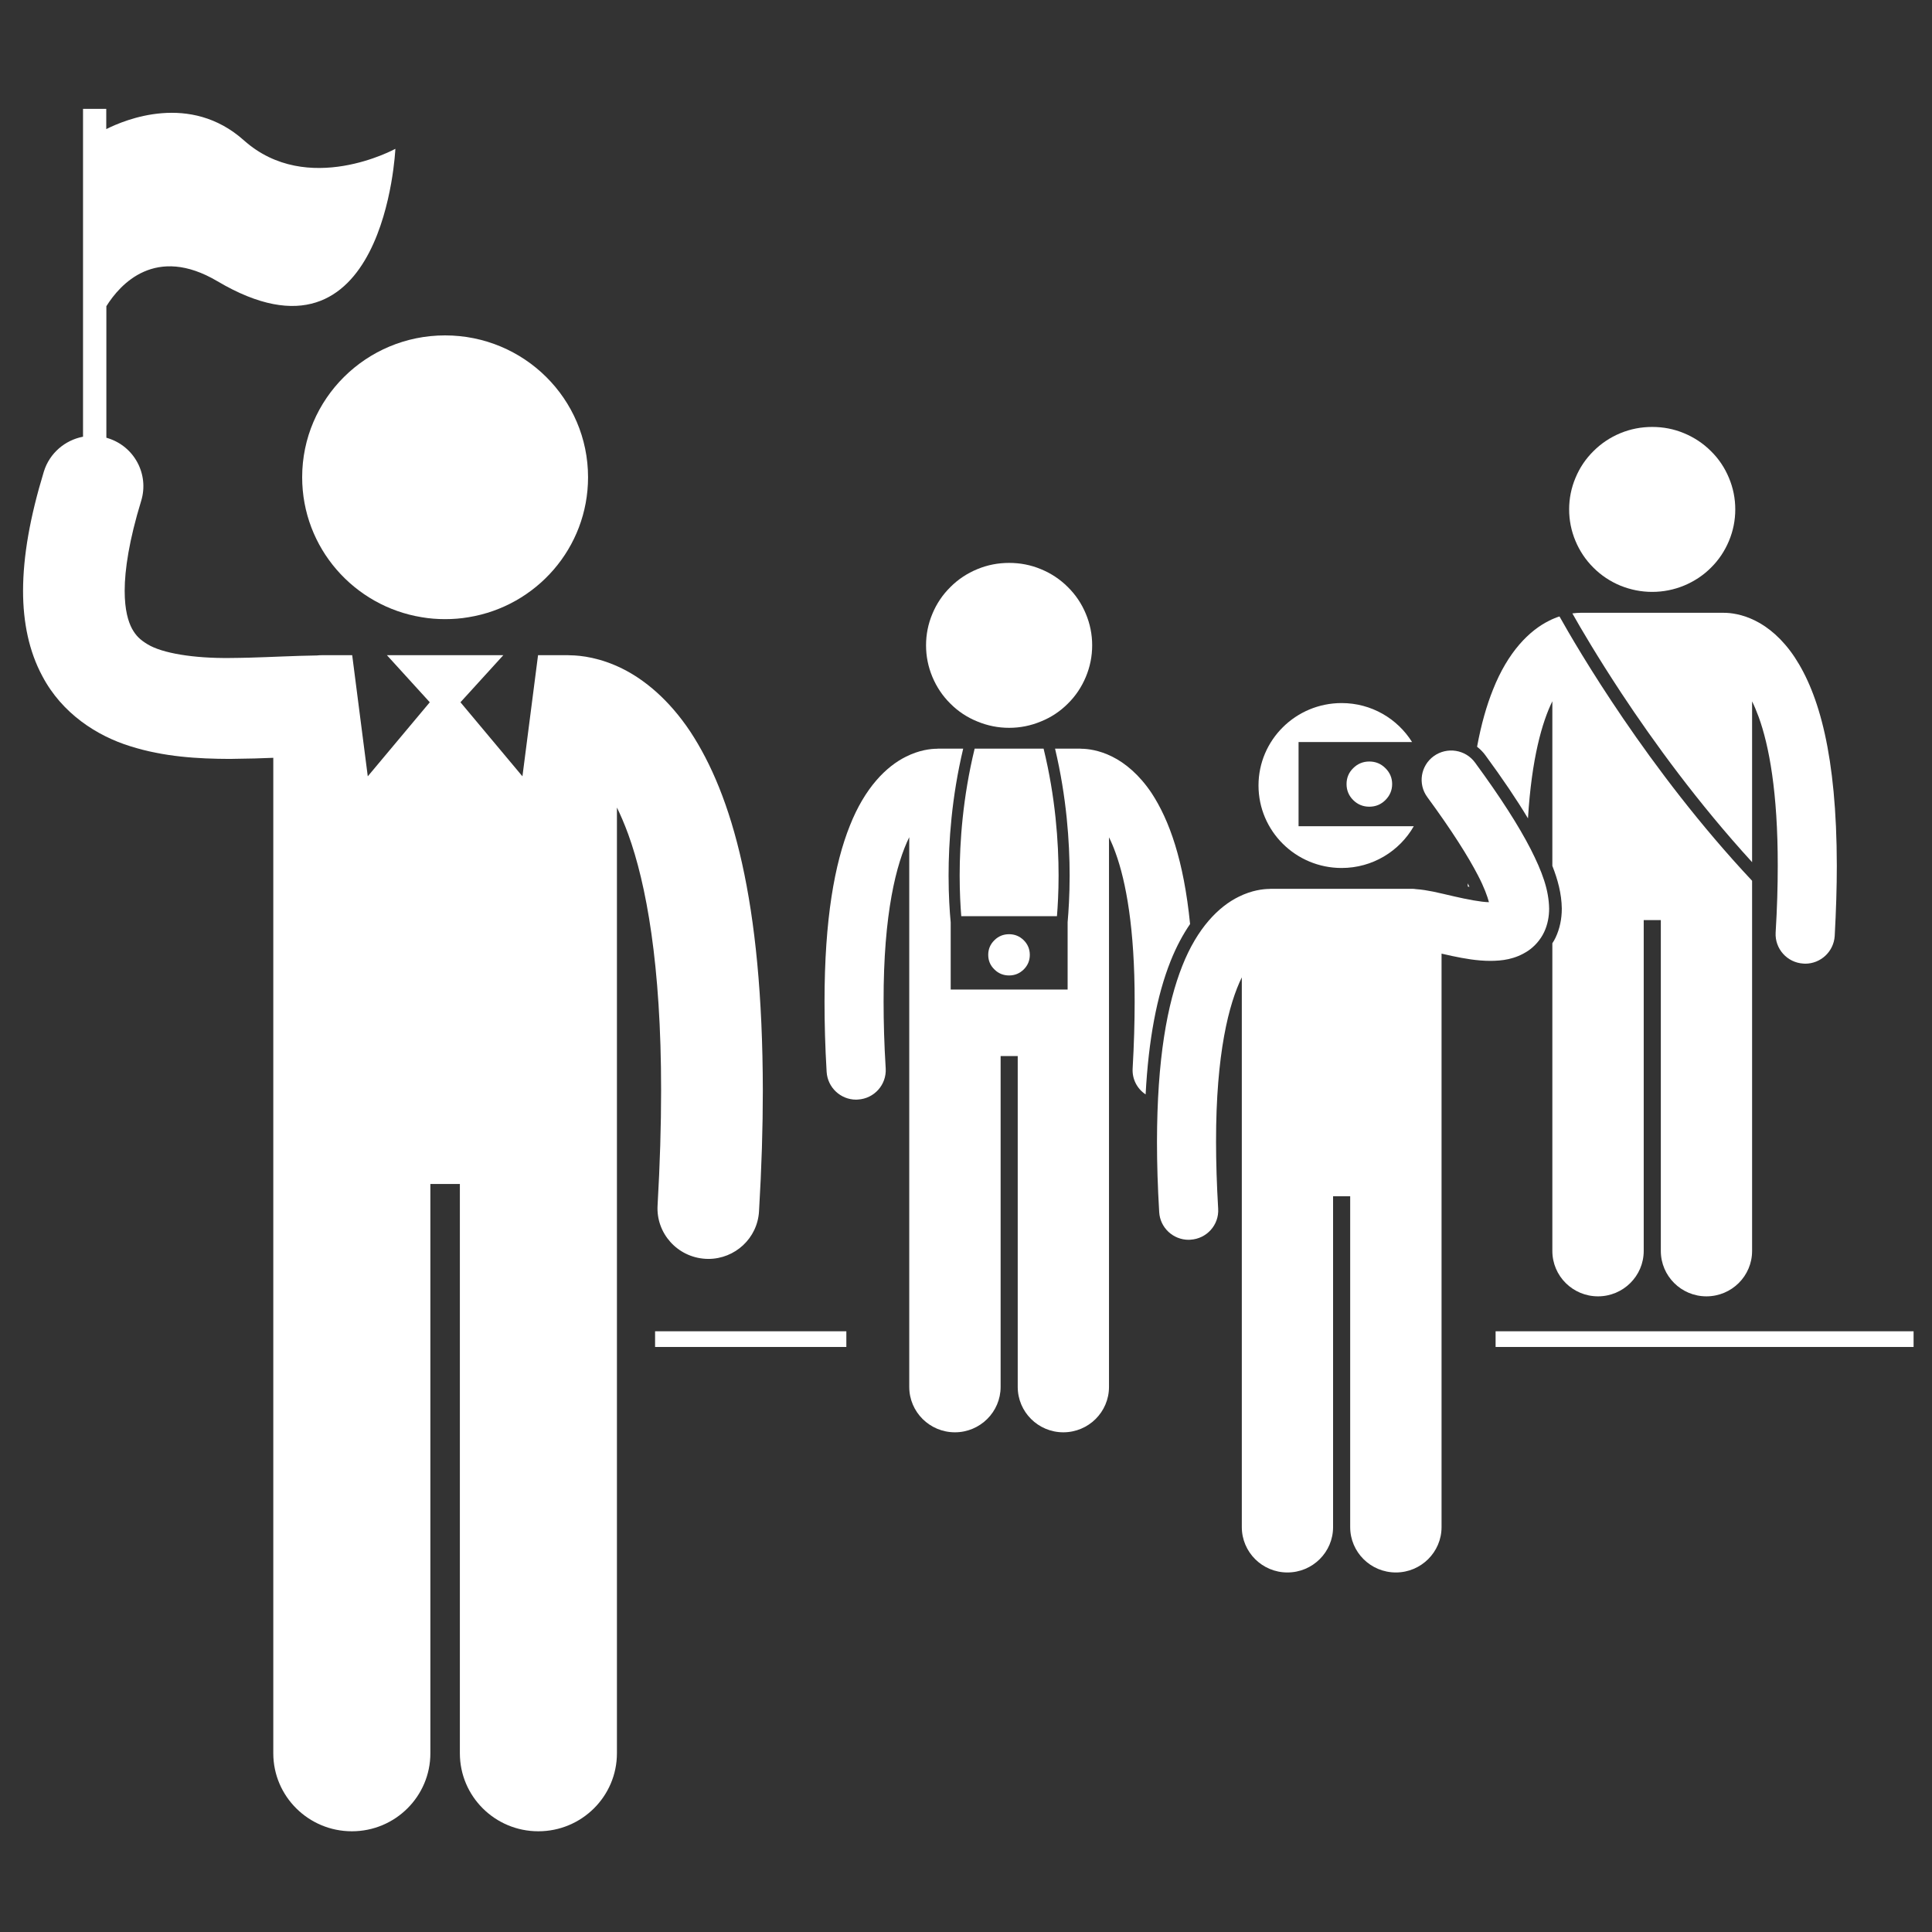
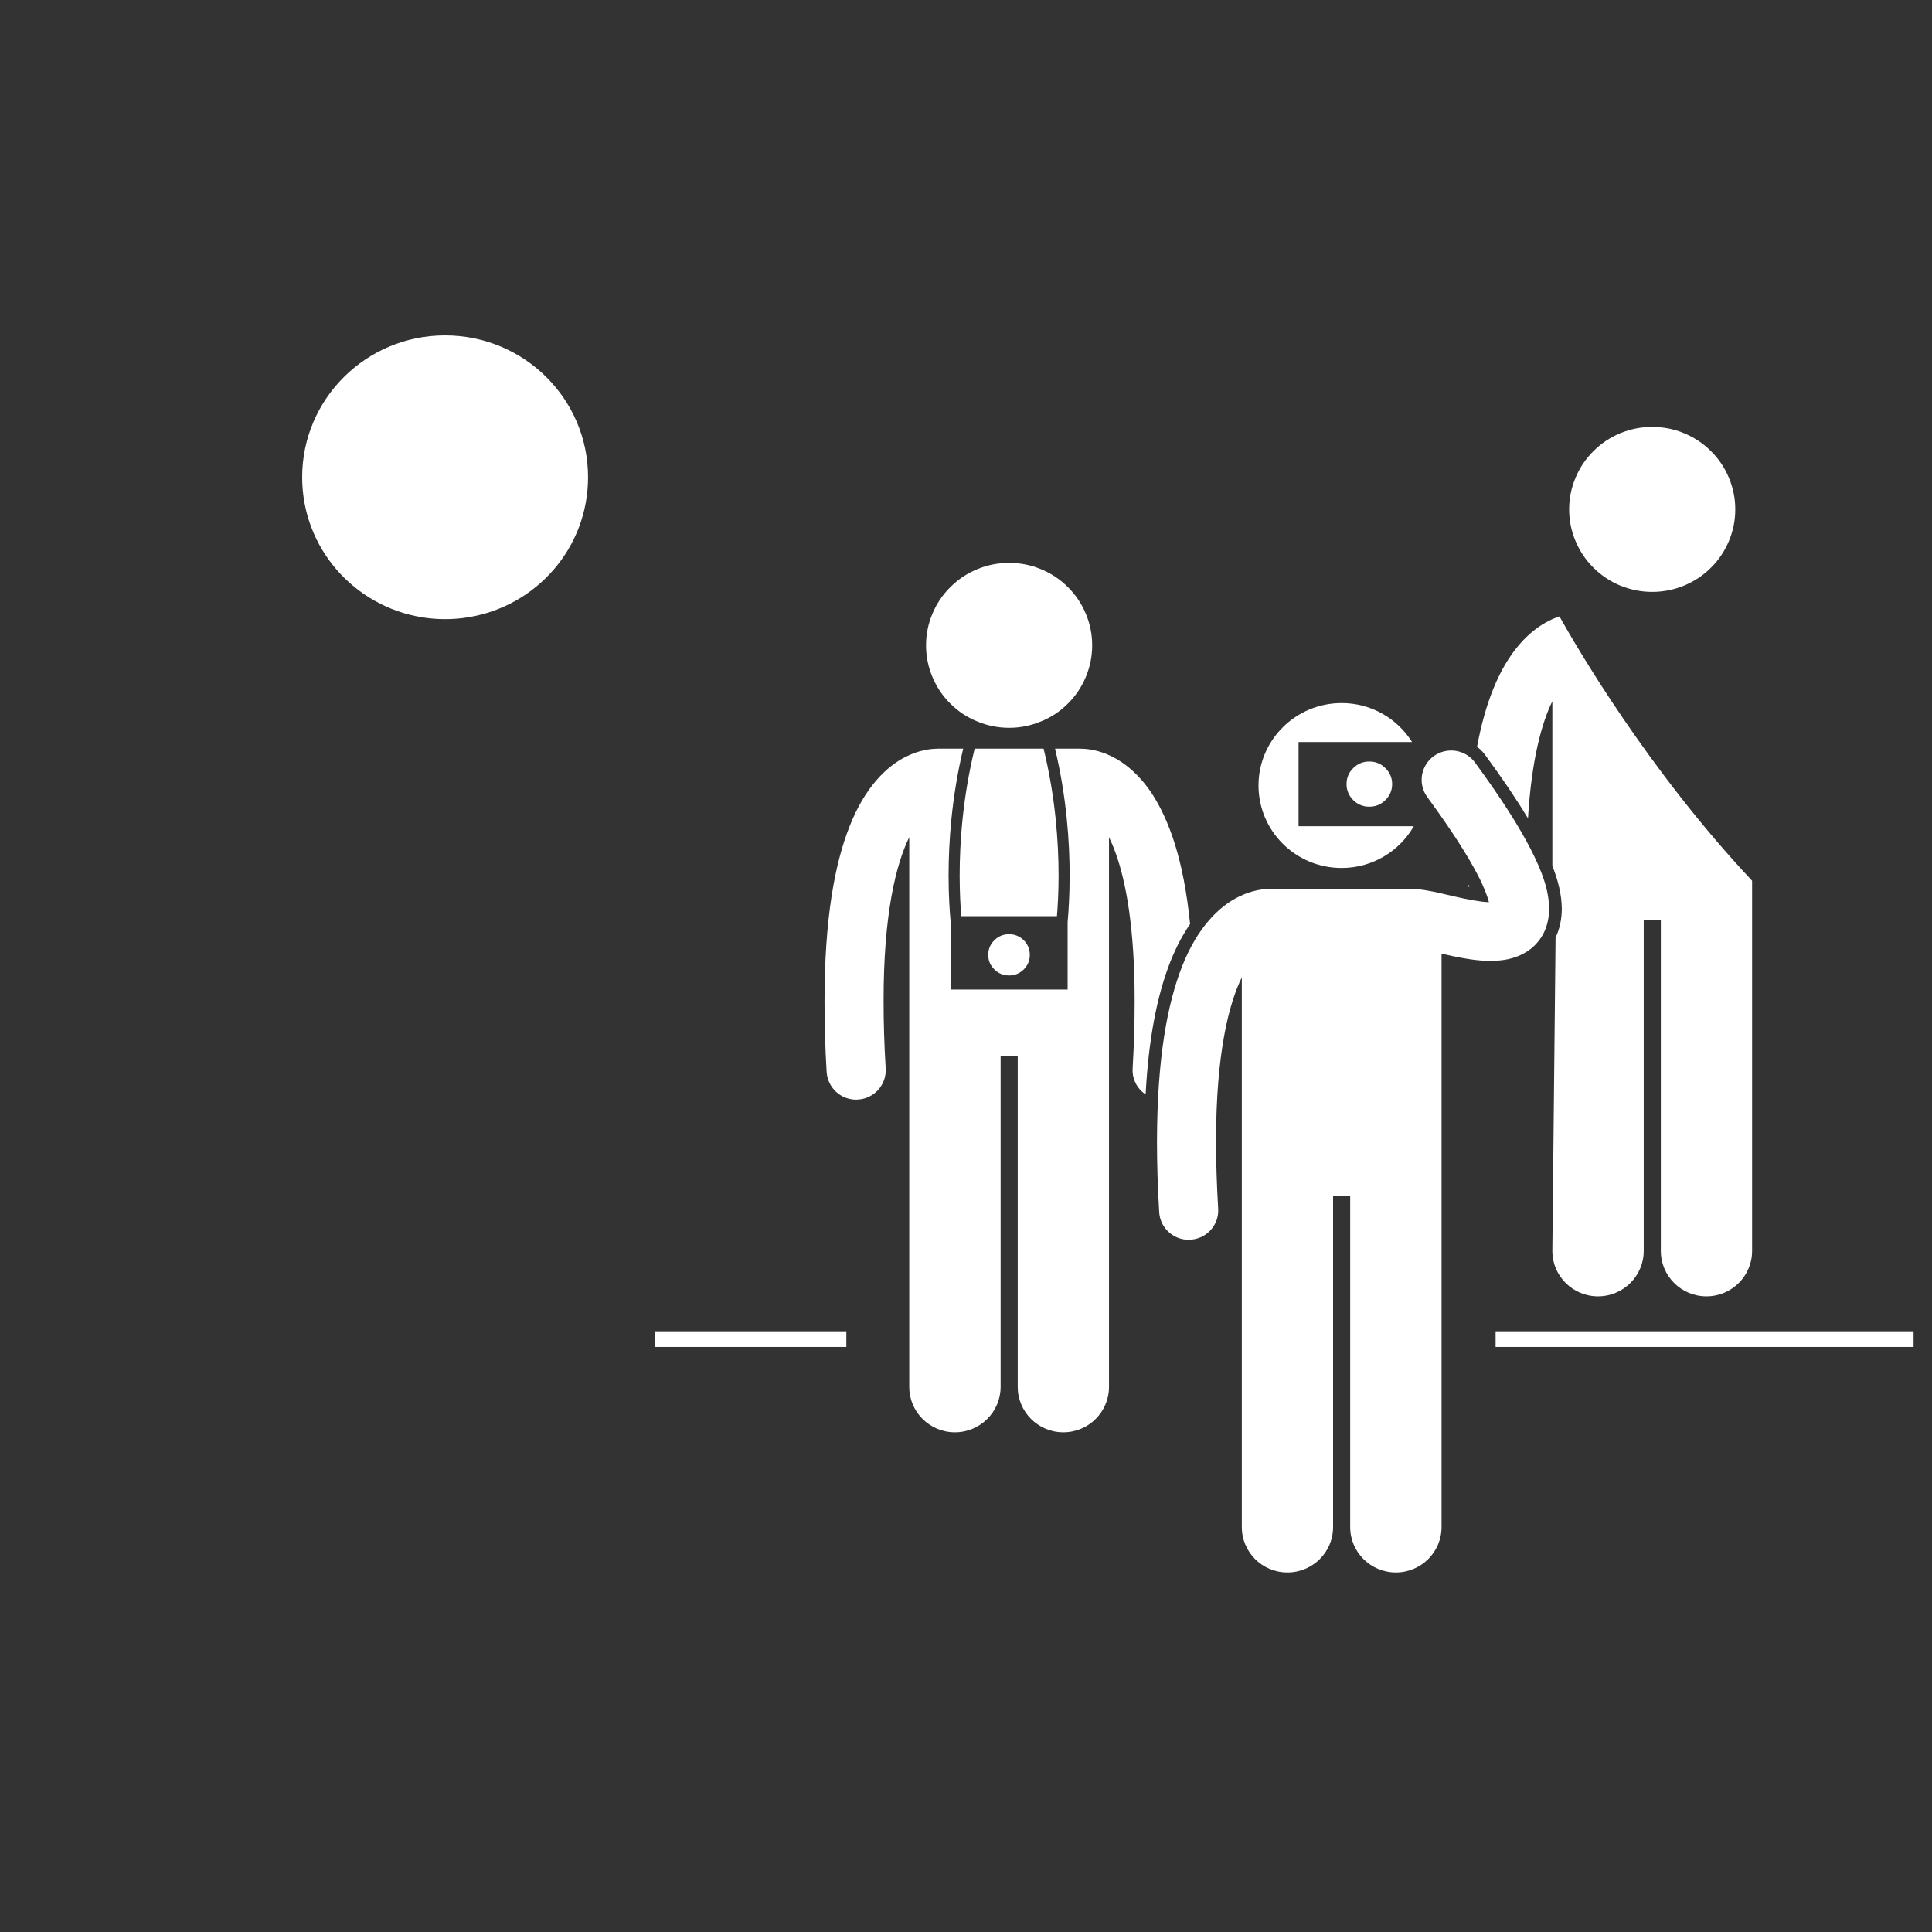
<svg xmlns="http://www.w3.org/2000/svg" width="75pt" height="75pt" viewBox="0 0 75 75" version="1.2">
  <rect x="0" y="0" width="75" height="75" fill="#333333" stroke="none" />
  <defs>
    <clipPath id="clip1">
      <path d="M 58 51 L 74.34 51 L 74.34 53 L 58 53 Z M 58 51 " />
    </clipPath>
    <clipPath id="clip2">
-       <path d="M 0.84 4 L 30 4 L 30 71.09 L 0.84 71.09 Z M 0.84 4 " />
-     </clipPath>
+       </clipPath>
  </defs>
  <g id="surface1">
    <path style=" stroke:none;fill-rule:nonzero;fill:rgb(100%,100%,100%);fill-opacity:1;" d="M 25.43 51.68 L 32.855 51.68 L 32.855 52.289 L 25.43 52.289 Z M 25.43 51.68 " />
    <g clip-path="url(#clip1)" clip-rule="nonzero">
      <path style=" stroke:none;fill-rule:nonzero;fill:rgb(100%,100%,100%);fill-opacity:1;" d="M 58.059 51.68 L 74.285 51.68 L 74.285 52.289 L 58.059 52.289 Z M 58.059 51.68 " />
    </g>
-     <path style=" stroke:none;fill-rule:nonzero;fill:rgb(100%,100%,100%);fill-opacity:1;" d="M 57.66 29.316 C 58.336 30.238 58.883 31.047 59.316 31.77 C 59.457 29.449 59.863 28.035 60.262 27.223 L 60.262 33.613 C 60.469 34.137 60.621 34.688 60.629 35.27 C 60.629 35.68 60.547 36.059 60.387 36.398 C 60.352 36.473 60.309 36.547 60.262 36.617 L 60.262 48.562 C 60.262 49.535 61.055 50.324 62.035 50.324 C 63.012 50.324 63.809 49.535 63.809 48.562 L 63.809 35.719 L 64.473 35.719 L 64.473 48.562 C 64.473 49.535 65.266 50.324 66.242 50.324 C 67.223 50.324 68.016 49.535 68.016 48.562 L 68.016 34.191 C 63.973 29.883 61.207 25.125 60.539 23.93 C 60.414 23.969 60.281 24.023 60.141 24.094 C 59.371 24.473 58.539 25.301 57.957 26.773 C 57.711 27.387 57.5 28.117 57.34 28.988 C 57.457 29.082 57.57 29.191 57.66 29.316 Z M 57.66 29.316 " />
+     <path style=" stroke:none;fill-rule:nonzero;fill:rgb(100%,100%,100%);fill-opacity:1;" d="M 57.66 29.316 C 58.336 30.238 58.883 31.047 59.316 31.77 C 59.457 29.449 59.863 28.035 60.262 27.223 L 60.262 33.613 C 60.469 34.137 60.621 34.688 60.629 35.27 C 60.629 35.68 60.547 36.059 60.387 36.398 L 60.262 48.562 C 60.262 49.535 61.055 50.324 62.035 50.324 C 63.012 50.324 63.809 49.535 63.809 48.562 L 63.809 35.719 L 64.473 35.719 L 64.473 48.562 C 64.473 49.535 65.266 50.324 66.242 50.324 C 67.223 50.324 68.016 49.535 68.016 48.562 L 68.016 34.191 C 63.973 29.883 61.207 25.125 60.539 23.93 C 60.414 23.969 60.281 24.023 60.141 24.094 C 59.371 24.473 58.539 25.301 57.957 26.773 C 57.711 27.387 57.5 28.117 57.34 28.988 C 57.457 29.082 57.57 29.191 57.66 29.316 Z M 57.66 29.316 " />
    <path style=" stroke:none;fill-rule:nonzero;fill:rgb(100%,100%,100%);fill-opacity:1;" d="M 56.977 34.289 C 56.977 34.332 56.98 34.371 56.98 34.414 C 57 34.418 57.023 34.422 57.043 34.426 C 57.023 34.383 57 34.336 56.977 34.289 Z M 56.977 34.289 " />
-     <path style=" stroke:none;fill-rule:nonzero;fill:rgb(100%,100%,100%);fill-opacity:1;" d="M 62.949 26.918 C 64.188 28.793 65.922 31.18 68.016 33.469 L 68.016 27.227 C 68.102 27.398 68.184 27.598 68.27 27.828 C 68.676 28.941 69.016 30.766 69.012 33.609 C 69.012 34.395 68.988 35.258 68.93 36.203 C 68.895 36.832 69.379 37.371 70.008 37.406 C 70.031 37.406 70.055 37.41 70.078 37.41 C 70.68 37.41 71.184 36.941 71.223 36.336 C 71.277 35.352 71.305 34.445 71.305 33.609 C 71.301 29.316 70.609 26.938 69.668 25.512 C 69.195 24.801 68.645 24.344 68.137 24.094 C 67.629 23.84 67.18 23.789 66.926 23.789 C 66.926 23.789 66.926 23.789 66.922 23.789 C 66.918 23.789 66.914 23.789 66.906 23.789 L 61.371 23.789 C 61.363 23.789 61.355 23.789 61.352 23.789 C 61.352 23.789 61.348 23.789 61.348 23.789 C 61.266 23.789 61.16 23.797 61.039 23.812 C 61.355 24.375 62.012 25.496 62.949 26.918 Z M 62.949 26.918 " />
    <path style=" stroke:none;fill-rule:nonzero;fill:rgb(100%,100%,100%);fill-opacity:1;" d="M 67.363 19.773 C 67.363 20.199 67.281 20.609 67.117 21 C 66.953 21.391 66.723 21.738 66.418 22.039 C 66.117 22.34 65.766 22.57 65.371 22.734 C 64.977 22.895 64.566 22.977 64.137 22.977 C 63.711 22.977 63.301 22.895 62.902 22.734 C 62.508 22.57 62.16 22.34 61.859 22.039 C 61.555 21.738 61.324 21.391 61.16 21 C 60.996 20.609 60.914 20.199 60.914 19.773 C 60.914 19.352 60.996 18.941 61.16 18.551 C 61.324 18.156 61.555 17.812 61.859 17.512 C 62.16 17.211 62.508 16.98 62.902 16.816 C 63.301 16.652 63.711 16.574 64.137 16.574 C 64.566 16.574 64.977 16.652 65.371 16.816 C 65.766 16.98 66.117 17.211 66.418 17.512 C 66.723 17.812 66.953 18.156 67.117 18.551 C 67.281 18.941 67.363 19.352 67.363 19.773 Z M 67.363 19.773 " />
    <g clip-path="url(#clip2)" clip-rule="nonzero">
      <path style=" stroke:none;fill-rule:nonzero;fill:rgb(100%,100%,100%);fill-opacity:1;" d="M 10.609 39.434 L 10.609 68.062 C 10.609 69.734 11.977 71.09 13.66 71.09 C 15.344 71.09 16.707 69.734 16.707 68.062 L 16.707 45.961 L 17.852 45.961 L 17.852 68.062 C 17.852 69.734 19.215 71.09 20.898 71.09 C 22.582 71.09 23.949 69.734 23.949 68.062 L 23.949 31.348 C 24.094 31.645 24.242 31.988 24.387 32.383 C 25.082 34.297 25.668 37.438 25.664 42.336 C 25.664 43.684 25.621 45.168 25.527 46.797 C 25.465 47.875 26.293 48.801 27.383 48.867 C 27.422 48.867 27.461 48.871 27.496 48.871 C 28.535 48.871 29.406 48.066 29.465 47.023 C 29.566 45.328 29.613 43.77 29.613 42.336 C 29.602 34.945 28.414 30.855 26.793 28.395 C 25.98 27.176 25.035 26.391 24.16 25.957 C 23.309 25.535 22.562 25.441 22.121 25.438 C 22.094 25.434 22.07 25.434 22.043 25.434 L 20.887 25.434 L 20.281 30.137 L 17.875 27.262 L 19.539 25.434 L 15.02 25.434 L 16.684 27.262 L 14.277 30.137 L 13.672 25.434 L 12.516 25.434 C 12.441 25.434 12.371 25.438 12.297 25.445 C 11.426 25.457 10.527 25.508 9.656 25.531 C 9.41 25.535 9.168 25.543 8.926 25.543 C 7.52 25.559 6.297 25.359 5.73 25.012 C 5.438 24.836 5.277 24.68 5.125 24.406 C 4.98 24.133 4.84 23.688 4.84 22.934 C 4.84 22.117 5.016 20.957 5.48 19.445 C 5.797 18.41 5.211 17.316 4.168 17.004 C 4.152 16.996 4.141 16.996 4.129 16.992 L 4.129 11.887 C 4.664 11.031 6.039 9.496 8.441 10.918 C 14.949 14.77 15.348 5.777 15.348 5.777 C 15.348 5.777 11.938 7.652 9.469 5.449 C 7.383 3.586 4.855 4.645 4.125 5.012 L 4.125 4.227 L 3.223 4.227 L 3.223 16.953 C 2.527 17.086 1.926 17.586 1.703 18.305 C 1.164 20.074 0.898 21.582 0.895 22.934 C 0.895 24.168 1.129 25.289 1.641 26.242 C 2.406 27.699 3.766 28.57 5.059 28.969 C 6.367 29.383 7.684 29.457 8.926 29.461 C 8.996 29.461 9.062 29.457 9.129 29.457 C 9.641 29.453 10.137 29.438 10.609 29.418 Z M 10.609 39.434 " />
    </g>
    <path style=" stroke:none;fill-rule:nonzero;fill:rgb(100%,100%,100%);fill-opacity:1;" d="M 18.184 23.961 C 20.82 23.535 22.828 21.266 22.828 18.527 C 22.828 15.484 20.344 13.02 17.277 13.02 C 14.215 13.02 11.73 15.484 11.73 18.527 C 11.73 21.266 13.742 23.535 16.375 23.961 C 16.668 24.012 16.973 24.035 17.277 24.035 C 17.586 24.035 17.891 24.012 18.184 23.961 Z M 18.184 23.961 " />
    <path style=" stroke:none;fill-rule:nonzero;fill:rgb(100%,100%,100%);fill-opacity:1;" d="M 46.199 35.871 C 45.953 33.406 45.395 31.84 44.703 30.785 C 44.23 30.078 43.68 29.621 43.172 29.371 C 42.664 29.117 42.215 29.066 41.961 29.066 C 41.957 29.066 41.949 29.062 41.941 29.062 L 40.957 29.062 C 41.406 30.949 41.523 32.688 41.523 33.988 C 41.523 34.773 41.48 35.395 41.445 35.801 L 41.445 38.414 L 36.906 38.414 L 36.906 35.805 C 36.867 35.398 36.824 34.773 36.824 33.988 C 36.824 32.688 36.941 30.953 37.391 29.062 L 36.406 29.062 C 36.398 29.062 36.391 29.066 36.387 29.066 C 36.387 29.066 36.387 29.066 36.383 29.066 C 36.129 29.066 35.684 29.117 35.176 29.371 C 34.406 29.75 33.574 30.578 32.992 32.051 C 32.402 33.527 32.008 35.664 32.008 38.887 C 32.008 39.723 32.031 40.629 32.09 41.613 C 32.129 42.219 32.633 42.688 33.234 42.688 C 33.258 42.688 33.281 42.684 33.305 42.684 C 33.938 42.648 34.418 42.109 34.383 41.48 C 34.324 40.535 34.301 39.672 34.301 38.887 C 34.293 35.441 34.801 33.508 35.297 32.5 L 35.297 53.84 C 35.297 54.812 36.09 55.602 37.07 55.602 C 38.047 55.602 38.844 54.812 38.844 53.84 L 38.844 40.996 L 39.508 40.996 L 39.508 53.84 C 39.508 54.812 40.301 55.602 41.277 55.602 C 42.258 55.602 43.051 54.812 43.051 53.84 L 43.051 32.504 C 43.137 32.676 43.223 32.875 43.305 33.105 C 43.711 34.219 44.051 36.043 44.047 38.887 C 44.047 39.672 44.023 40.535 43.969 41.48 C 43.945 41.895 44.148 42.27 44.473 42.484 C 44.586 40.367 44.906 38.66 45.441 37.312 C 45.672 36.734 45.93 36.262 46.199 35.871 Z M 46.199 35.871 " />
    <path style=" stroke:none;fill-rule:nonzero;fill:rgb(100%,100%,100%);fill-opacity:1;" d="M 37.254 33.988 C 37.254 34.641 37.285 35.18 37.316 35.566 L 41.031 35.566 C 41.062 35.18 41.094 34.641 41.094 33.988 C 41.094 32.691 40.973 30.945 40.512 29.062 L 37.836 29.062 C 37.375 30.949 37.254 32.691 37.254 33.988 Z M 37.254 33.988 " />
    <path style=" stroke:none;fill-rule:nonzero;fill:rgb(100%,100%,100%);fill-opacity:1;" d="M 42.398 25.051 C 42.398 25.477 42.316 25.883 42.152 26.277 C 41.988 26.668 41.758 27.016 41.453 27.316 C 41.152 27.617 40.805 27.848 40.406 28.008 C 40.012 28.172 39.602 28.254 39.176 28.254 C 38.746 28.254 38.336 28.172 37.941 28.008 C 37.543 27.848 37.195 27.617 36.895 27.316 C 36.59 27.016 36.359 26.668 36.195 26.277 C 36.031 25.883 35.949 25.477 35.949 25.051 C 35.949 24.629 36.031 24.219 36.195 23.828 C 36.359 23.434 36.59 23.09 36.895 22.789 C 37.195 22.488 37.543 22.258 37.941 22.094 C 38.336 21.93 38.746 21.852 39.176 21.852 C 39.602 21.852 40.012 21.93 40.406 22.094 C 40.805 22.258 41.152 22.488 41.453 22.789 C 41.758 23.09 41.988 23.434 42.152 23.828 C 42.316 24.219 42.398 24.629 42.398 25.051 Z M 42.398 25.051 " />
    <path style=" stroke:none;fill-rule:nonzero;fill:rgb(100%,100%,100%);fill-opacity:1;" d="M 39.977 37.066 C 39.977 37.289 39.898 37.477 39.742 37.633 C 39.582 37.789 39.395 37.867 39.172 37.867 C 38.949 37.867 38.758 37.789 38.602 37.633 C 38.441 37.477 38.363 37.289 38.363 37.066 C 38.363 36.848 38.441 36.656 38.602 36.5 C 38.758 36.344 38.949 36.266 39.172 36.266 C 39.395 36.266 39.582 36.344 39.742 36.5 C 39.898 36.656 39.977 36.848 39.977 37.066 Z M 39.977 37.066 " />
    <path style=" stroke:none;fill-rule:nonzero;fill:rgb(100%,100%,100%);fill-opacity:1;" d="M 50.41 28.805 L 54.816 28.805 C 54.246 27.898 53.238 27.293 52.082 27.293 C 50.301 27.293 48.855 28.727 48.855 30.492 C 48.855 32.262 50.301 33.695 52.082 33.695 C 53.281 33.695 54.328 33.043 54.883 32.074 L 50.41 32.074 Z M 50.41 28.805 " />
    <path style=" stroke:none;fill-rule:nonzero;fill:rgb(100%,100%,100%);fill-opacity:1;" d="M 54.043 30.438 C 54.043 30.68 53.953 30.887 53.781 31.059 C 53.609 31.23 53.402 31.316 53.156 31.316 C 52.914 31.316 52.703 31.23 52.531 31.059 C 52.359 30.887 52.273 30.68 52.273 30.438 C 52.273 30.195 52.359 29.988 52.531 29.82 C 52.703 29.648 52.914 29.562 53.156 29.562 C 53.402 29.562 53.609 29.648 53.781 29.82 C 53.953 29.988 54.043 30.195 54.043 30.438 Z M 54.043 30.438 " />
    <path style=" stroke:none;fill-rule:nonzero;fill:rgb(100%,100%,100%);fill-opacity:1;" d="M 60.137 35.273 C 60.125 34.543 59.871 33.848 59.414 32.949 C 58.953 32.055 58.262 30.969 57.262 29.605 C 56.891 29.094 56.172 28.984 55.66 29.352 C 55.148 29.723 55.035 30.434 55.406 30.941 C 56.363 32.246 56.996 33.25 57.375 33.984 C 57.617 34.445 57.742 34.801 57.801 35.023 C 57.477 35.016 56.953 34.914 56.445 34.797 C 56.172 34.734 55.898 34.668 55.637 34.613 C 55.414 34.57 55.203 34.531 54.965 34.516 C 54.926 34.512 54.891 34.504 54.852 34.504 L 49.312 34.504 C 49.309 34.504 49.301 34.508 49.293 34.508 C 49.039 34.508 48.594 34.559 48.086 34.812 C 47.312 35.191 46.48 36.02 45.898 37.492 C 45.312 38.969 44.918 41.105 44.914 44.328 C 44.914 45.164 44.941 46.066 45 47.055 C 45.035 47.66 45.539 48.129 46.145 48.129 C 46.168 48.129 46.188 48.125 46.211 48.125 C 46.844 48.09 47.328 47.551 47.289 46.922 C 47.234 45.977 47.207 45.113 47.207 44.328 C 47.203 40.883 47.711 38.949 48.207 37.941 L 48.207 59.281 C 48.207 60.254 49 61.043 49.977 61.043 C 50.957 61.043 51.75 60.254 51.75 59.281 L 51.75 46.438 L 52.414 46.438 L 52.414 59.281 C 52.414 60.254 53.207 61.043 54.188 61.043 C 55.164 61.043 55.961 60.254 55.961 59.281 L 55.961 37.02 C 56.094 37.051 56.234 37.082 56.379 37.113 C 56.844 37.211 57.34 37.301 57.863 37.301 C 58.305 37.297 58.805 37.25 59.32 36.91 C 59.57 36.742 59.801 36.484 59.941 36.188 C 60.082 35.891 60.137 35.574 60.137 35.273 Z M 60.137 35.273 " />
  </g>
</svg>